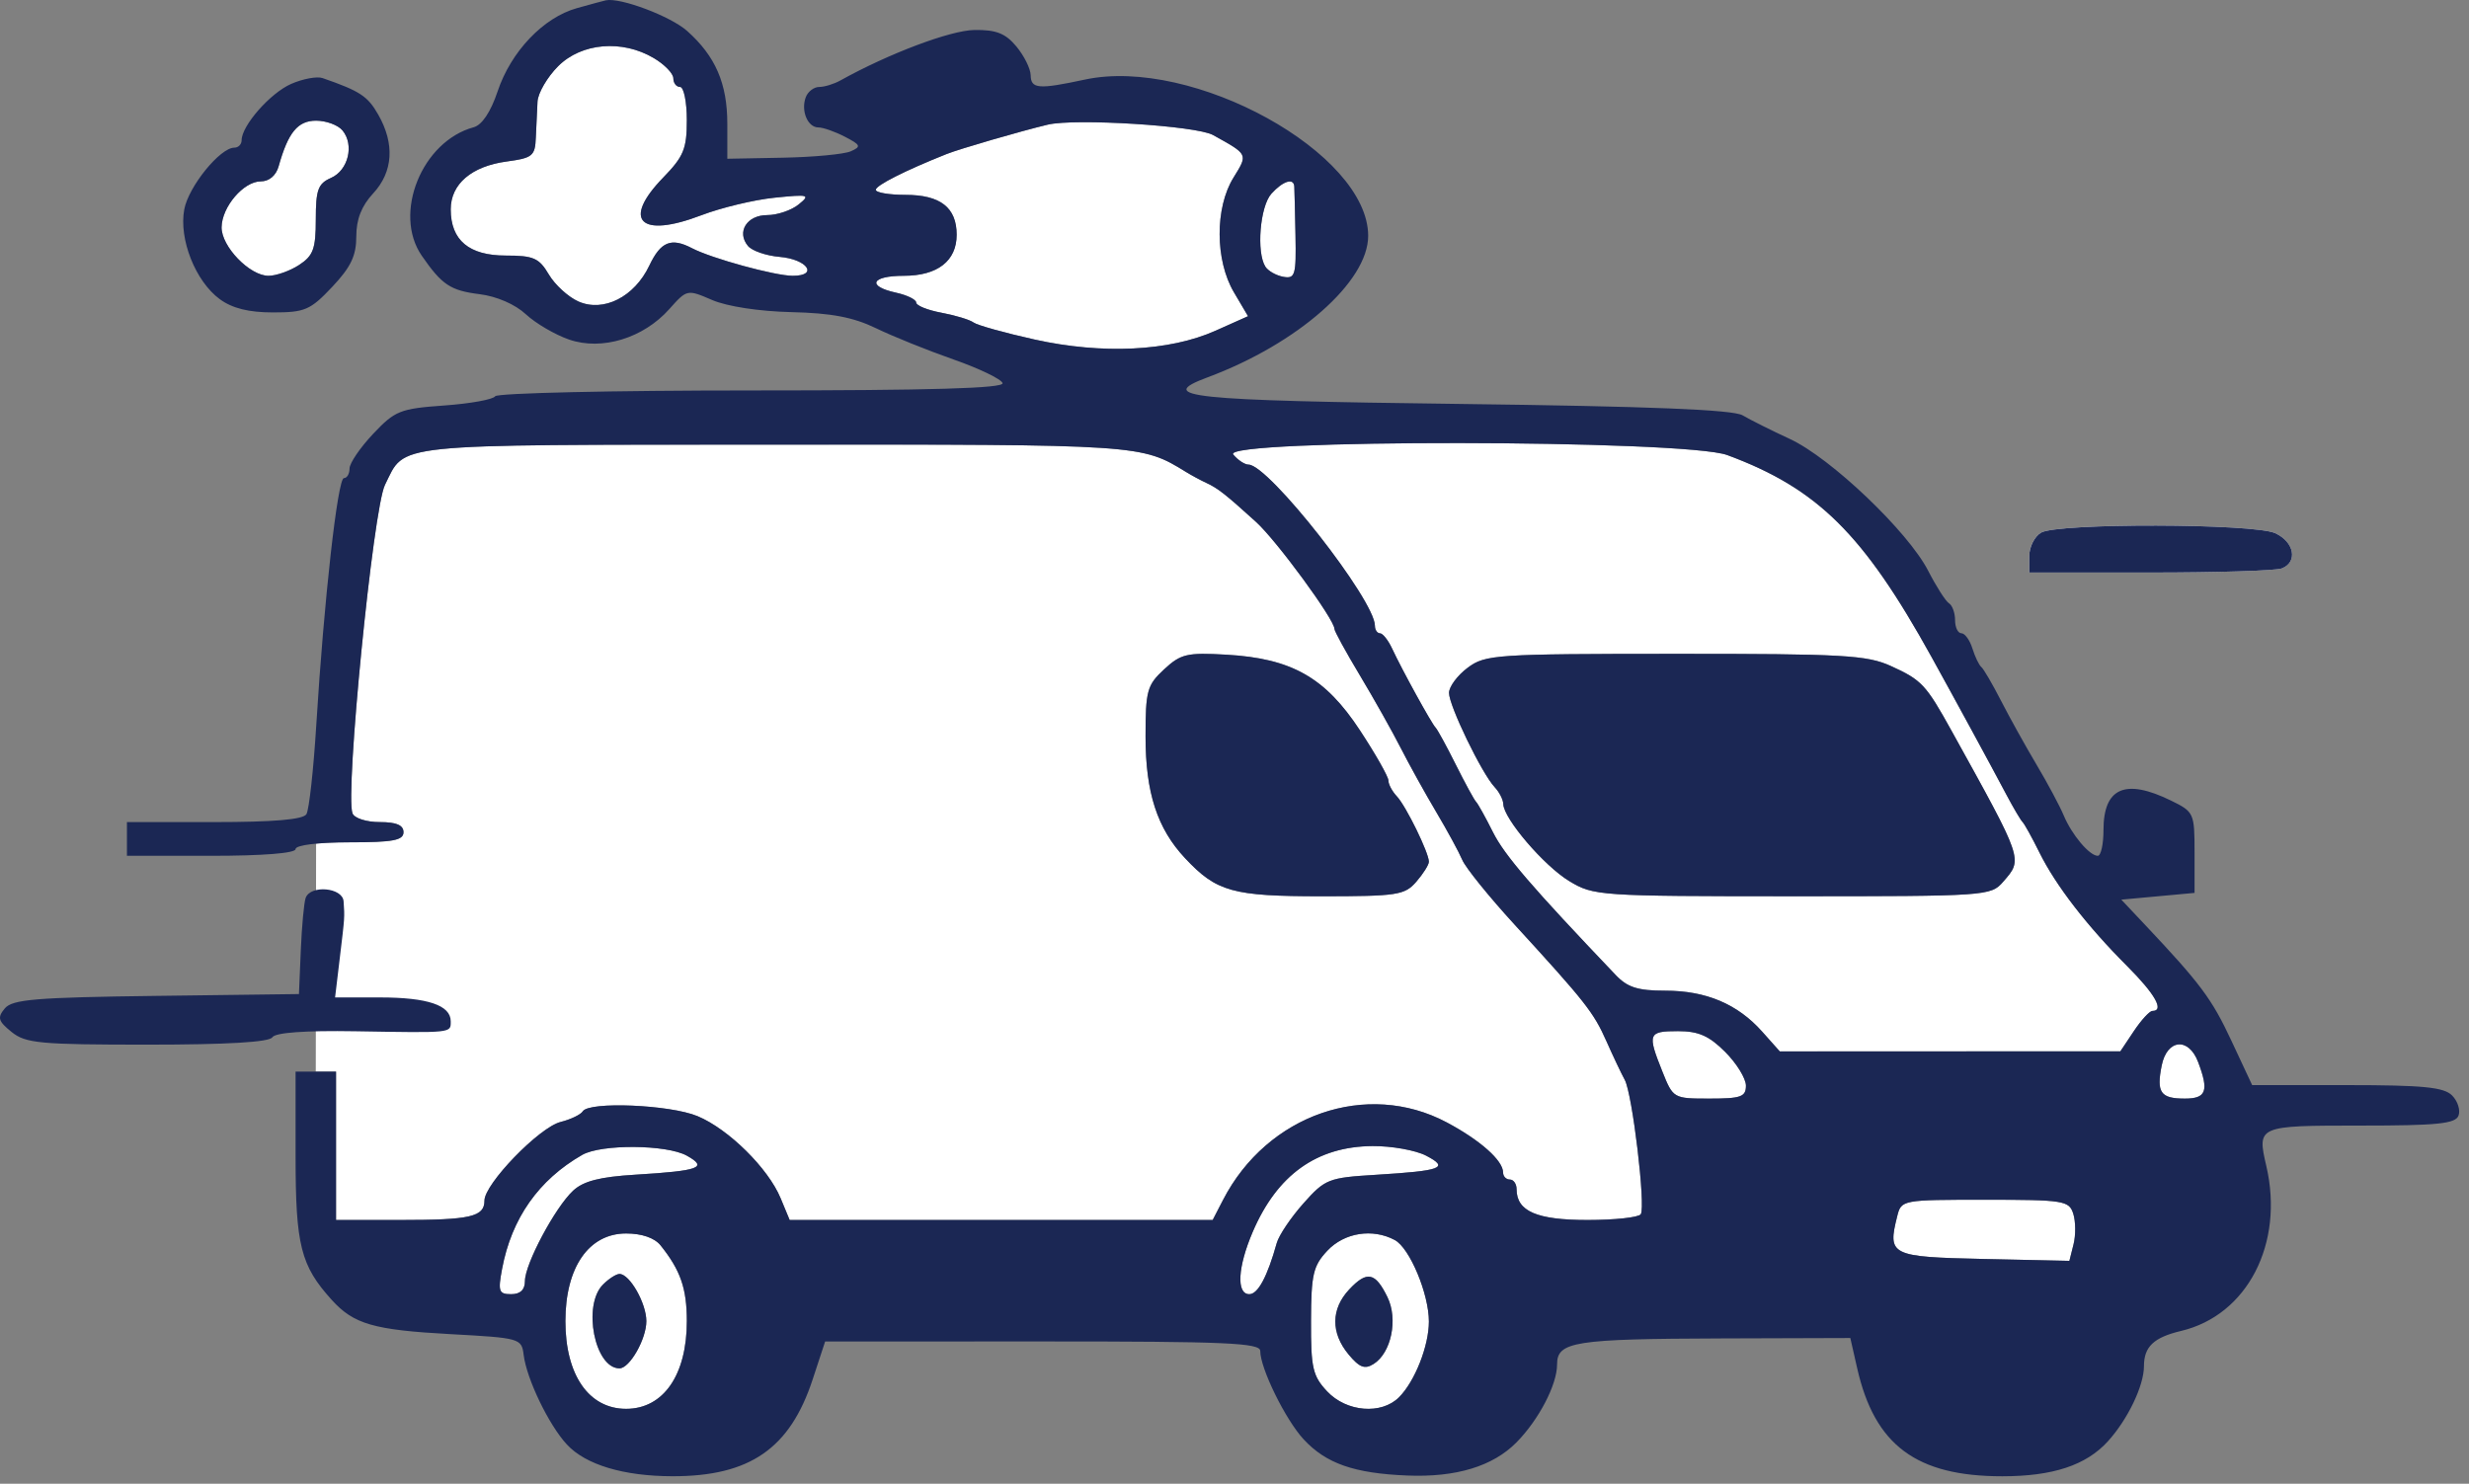
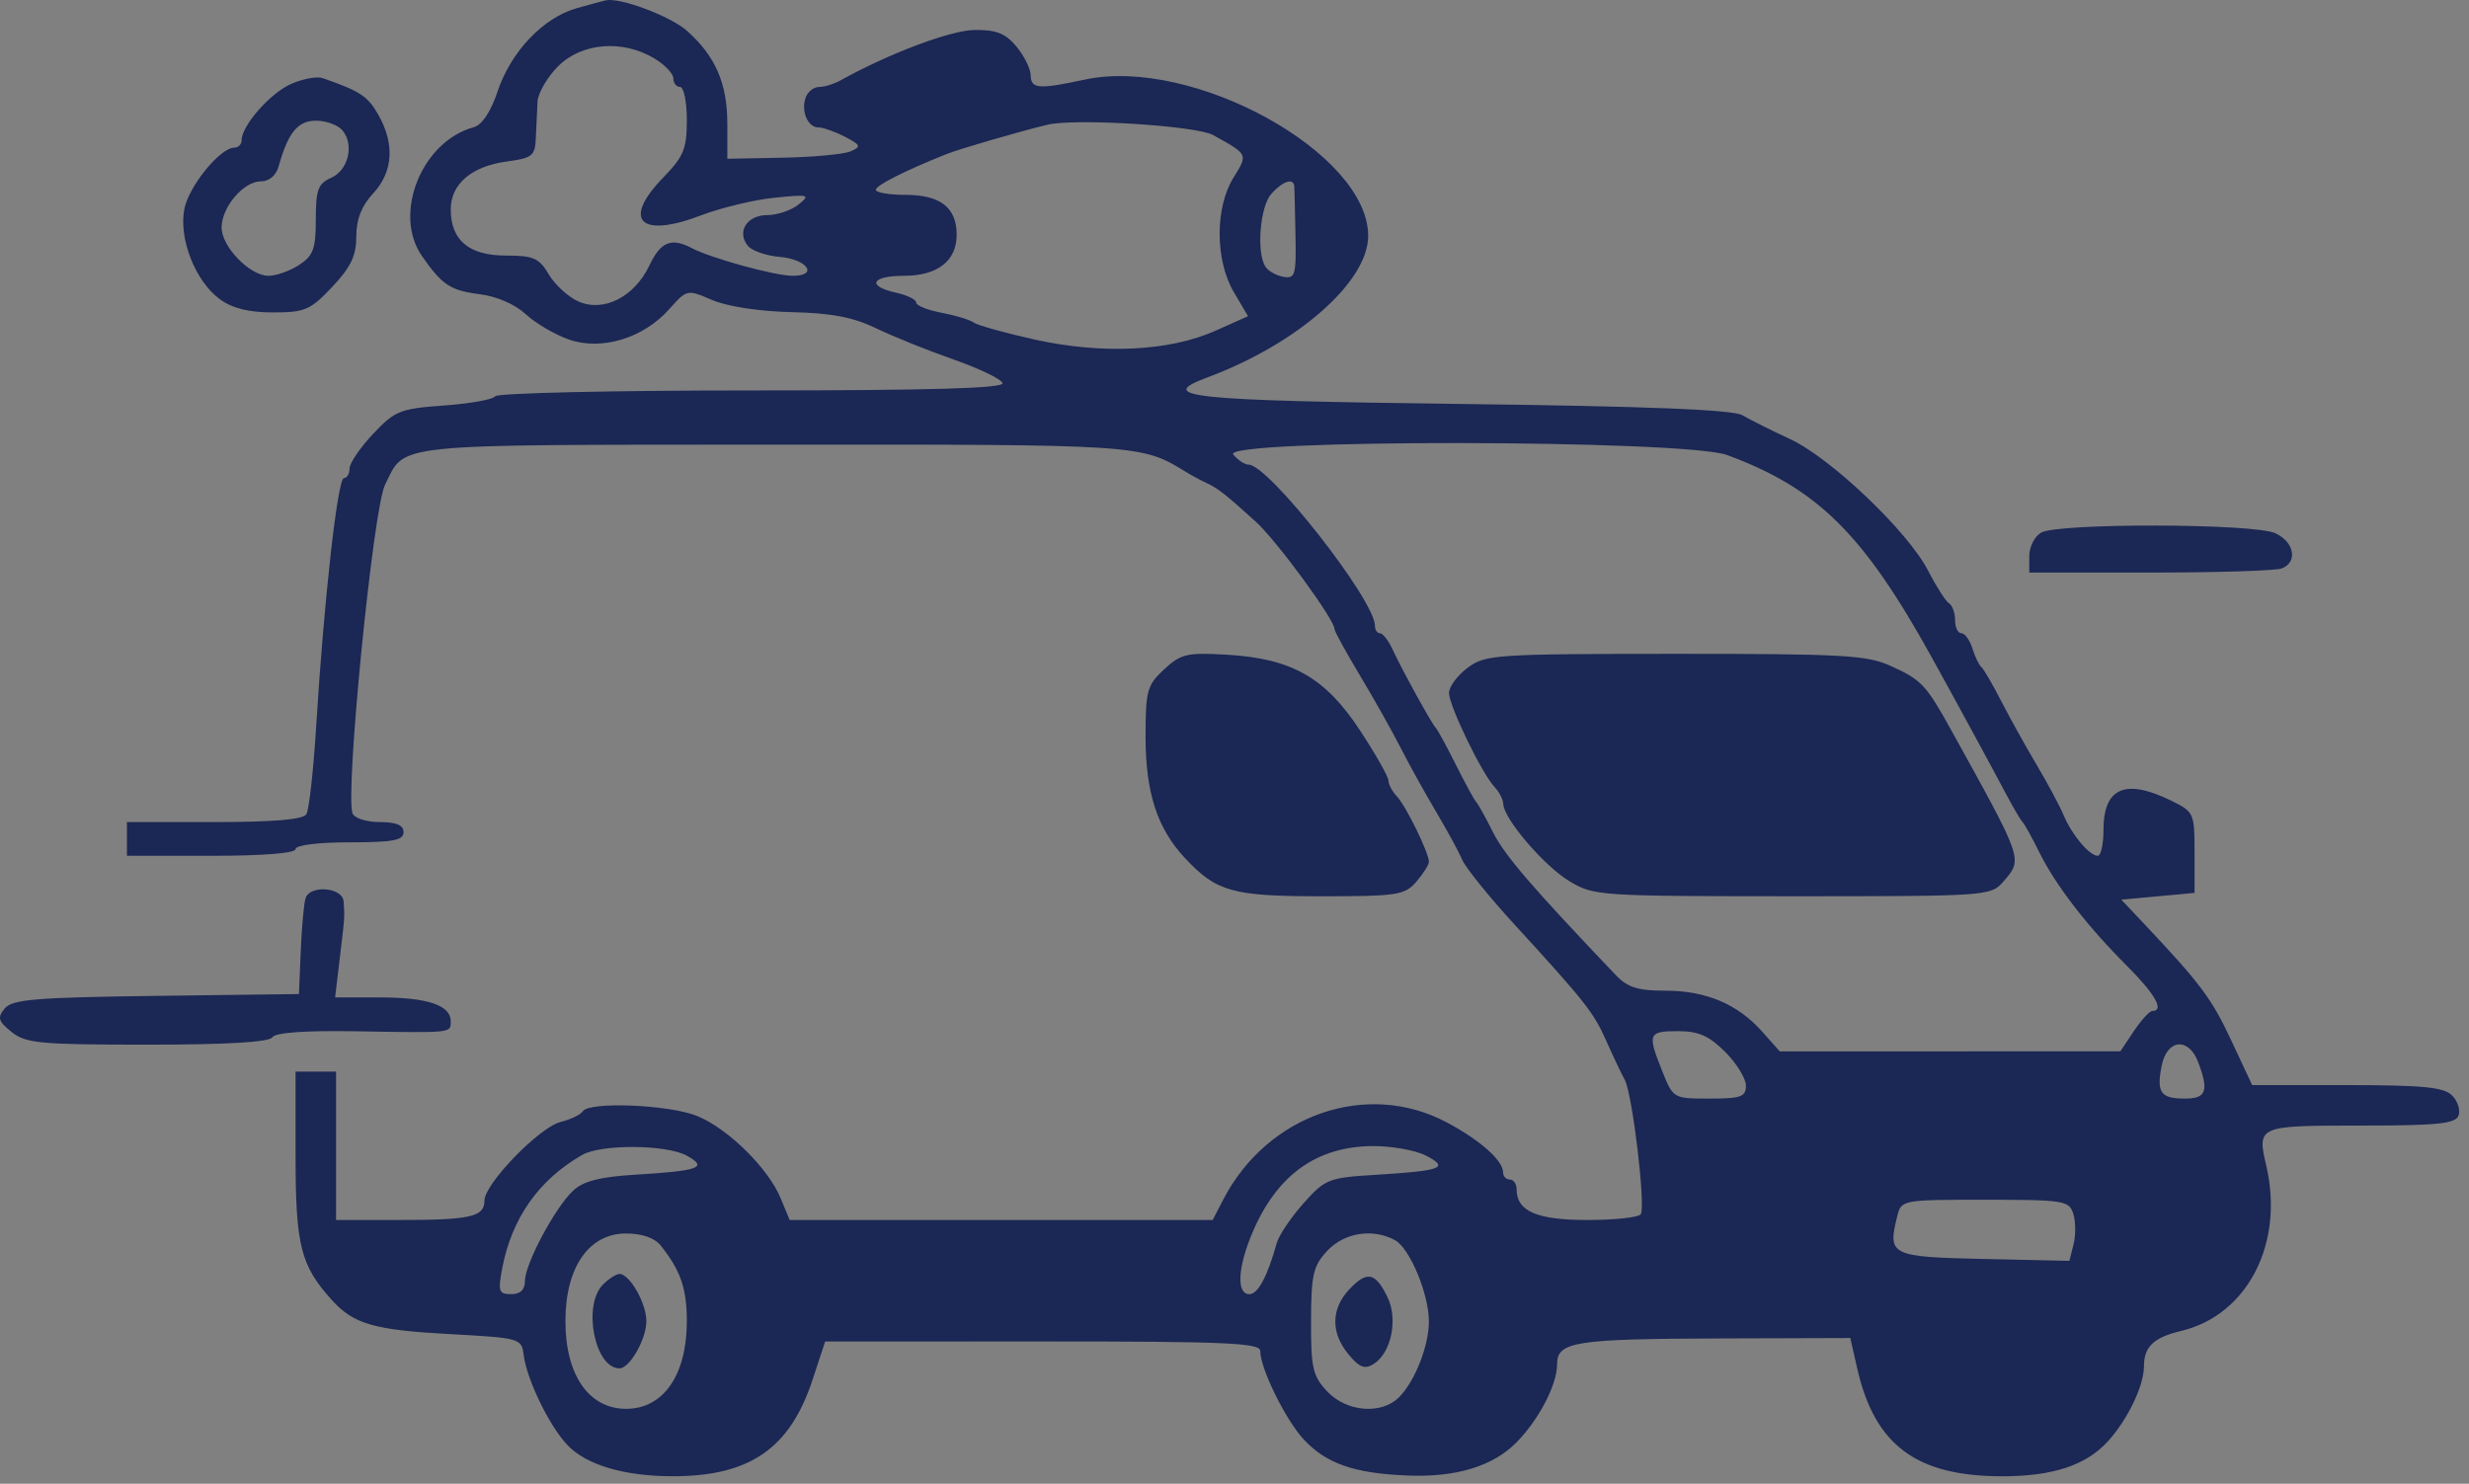
<svg xmlns="http://www.w3.org/2000/svg" fill="none" viewBox="0 0 183 110" height="110" width="183">
  <rect x="0" y="0" width="183" height="110" fill="#808080" stroke="none" />
-   <path fill="white" d="M25.383 9.669C26.271 10.739 25.814 12.627 24.53 13.19C23.573 13.61 23.405 14.068 23.405 16.257C23.405 18.441 23.219 18.954 22.173 19.639C21.495 20.083 20.473 20.446 19.901 20.446C18.504 20.446 16.401 18.269 16.422 16.844C16.444 15.331 18.055 13.446 19.327 13.446C19.949 13.446 20.459 13.013 20.653 12.321C21.356 9.812 22.068 8.946 23.429 8.946C24.174 8.946 25.053 9.271 25.383 9.669Z" />
-   <path fill="white" d="M25.905 62.446C29.128 62.446 29.905 62.3 29.905 61.696C29.905 61.171 29.376 60.946 28.14 60.946C27.155 60.946 26.264 60.66 26.125 60.298C25.564 58.834 27.651 37.714 28.532 35.946C30.087 32.829 28.616 32.981 57.33 32.963C84.567 32.946 84.584 32.947 87.906 34.991C88.318 35.245 88.993 35.609 89.406 35.799C90.27 36.199 90.818 36.629 93.096 38.696C94.624 40.083 98.906 45.925 98.906 46.623C98.906 46.791 99.752 48.339 100.788 50.062C101.823 51.786 103.185 54.209 103.816 55.446C104.446 56.684 105.631 58.821 106.448 60.196C107.265 61.571 108.135 63.17 108.38 63.748C108.625 64.327 110.362 66.478 112.241 68.529C117.508 74.279 118.116 75.051 119.067 77.196C119.555 78.296 120.165 79.582 120.422 80.052C120.991 81.091 121.984 89.415 121.612 90.017C121.466 90.253 119.689 90.446 117.662 90.446C113.897 90.446 112.406 89.798 112.406 88.161C112.406 87.768 112.181 87.446 111.906 87.446C111.631 87.446 111.406 87.212 111.406 86.925C111.406 86.037 109.712 84.53 107.23 83.21C101.31 80.063 93.927 82.62 90.652 88.953L89.88 90.446H74.204H58.527L57.861 88.838C56.94 86.614 54.002 83.709 51.704 82.749C49.657 81.894 43.653 81.641 43.19 82.391C43.038 82.635 42.298 82.99 41.545 83.179C39.967 83.576 35.906 87.772 35.906 89.007C35.906 90.213 34.884 90.446 29.614 90.446H24.905V84.946V79.446H23.405L23.429 62.544C24.094 62.482 24.943 62.446 25.905 62.446ZM84.906 54.611C84.906 51.203 85.019 50.794 86.281 49.623C87.519 48.475 87.978 48.367 90.906 48.536C95.739 48.816 98.216 50.219 100.793 54.14C101.955 55.907 102.906 57.583 102.906 57.864C102.906 58.145 103.187 58.672 103.531 59.036C104.206 59.749 105.906 63.222 105.906 63.887C105.906 64.11 105.486 64.778 104.972 65.37C104.112 66.362 103.56 66.446 97.947 66.446C91.349 66.446 90.166 66.116 87.827 63.616C85.767 61.415 84.906 58.759 84.906 54.611Z" clip-rule="evenodd" fill-rule="evenodd" />
-   <path fill="white" d="M48.453 4.304C49.252 4.776 49.906 5.451 49.906 5.804C49.906 6.157 50.13 6.446 50.406 6.446C50.681 6.446 50.906 7.552 50.906 8.903C50.906 11.035 50.673 11.599 49.156 13.162C46.066 16.344 47.432 17.696 51.98 15.958C53.451 15.396 55.893 14.81 57.406 14.657C59.962 14.397 60.087 14.433 59.185 15.162C58.651 15.593 57.606 15.946 56.864 15.946C55.356 15.946 54.575 17.196 55.435 18.232C55.736 18.594 56.791 18.959 57.78 19.043C59.838 19.218 60.691 20.446 58.755 20.446C57.441 20.446 52.734 19.157 51.288 18.4C49.746 17.594 48.969 17.91 48.127 19.686C47.023 22.013 44.73 23.174 42.868 22.35C42.117 22.017 41.13 21.115 40.675 20.346C39.956 19.127 39.544 18.946 37.489 18.946C34.76 18.946 33.406 17.81 33.406 15.518C33.406 13.645 34.949 12.325 37.548 11.974C39.474 11.714 39.66 11.561 39.713 10.193C39.745 9.37 39.801 8.173 39.838 7.533C39.875 6.893 40.563 5.712 41.367 4.908C43.1 3.174 46.107 2.918 48.453 4.304ZM90.027 10.076C91.41 10.842 92.017 11.178 92.103 11.616C92.171 11.959 91.92 12.365 91.472 13.089L91.422 13.17C90.042 15.402 90.056 19.298 91.454 21.665L92.501 23.441L90.079 24.523C86.677 26.041 81.693 26.283 76.692 25.173C74.472 24.681 72.43 24.111 72.156 23.907C71.88 23.703 70.812 23.378 69.781 23.185C68.749 22.993 67.906 22.653 67.906 22.43C67.906 22.208 67.231 21.877 66.406 21.696C64.213 21.215 64.573 20.446 66.991 20.446C69.486 20.446 70.906 19.343 70.906 17.404C70.906 15.389 69.699 14.446 67.12 14.446C65.902 14.446 64.908 14.277 64.911 14.071C64.916 13.741 67.094 12.641 70.156 11.421C71.124 11.035 75.616 9.729 77.656 9.241C79.681 8.756 88.658 9.319 89.906 10.009L90.027 10.076ZM95.93 13.821C95.944 14.027 95.984 15.659 96.018 17.446C96.076 20.399 95.993 20.68 95.118 20.521C94.588 20.425 93.99 20.088 93.788 19.771C93.107 18.705 93.388 15.295 94.233 14.361C95.087 13.417 95.886 13.163 95.93 13.821ZM128.021 33.737C134.706 36.211 138.11 39.576 143.157 48.696C144.912 51.868 147.529 56.682 148.728 58.946C149.238 59.908 149.77 60.808 149.911 60.946C150.051 61.084 150.611 62.096 151.156 63.196C152.37 65.647 154.689 68.651 157.662 71.624C159.74 73.702 160.439 74.944 159.531 74.948C159.324 74.948 158.706 75.623 158.156 76.446L157.156 77.943L144.535 77.945L131.913 77.946L130.604 76.477C128.783 74.433 126.449 73.446 123.432 73.446C121.395 73.446 120.631 73.206 119.758 72.29C113.527 65.751 111.509 63.403 110.656 61.696C110.106 60.596 109.543 59.584 109.406 59.446C109.268 59.309 108.593 58.071 107.906 56.696C107.218 55.321 106.543 54.084 106.406 53.946C106.106 53.647 103.909 49.653 103.177 48.075C102.89 47.459 102.487 46.952 102.281 46.95C102.075 46.948 101.906 46.694 101.906 46.387C101.906 44.491 94.028 34.446 92.542 34.446C92.26 34.446 91.748 34.109 91.406 33.696C90.444 32.538 124.885 32.576 128.021 33.737ZM151.281 39.486C150.8 39.767 150.406 40.547 150.406 41.221V42.446H159.365C164.292 42.446 168.68 42.31 169.115 42.143C170.331 41.676 170.053 40.174 168.632 39.527C167.035 38.799 152.519 38.765 151.281 39.486ZM108.781 49.504C108.025 50.068 107.402 50.905 107.398 51.363C107.389 52.305 109.828 57.346 110.781 58.356C111.125 58.72 111.412 59.283 111.42 59.607C111.445 60.689 114.434 64.183 116.306 65.319C118.112 66.414 118.507 66.441 132.847 66.444C147.266 66.446 147.556 66.426 148.472 65.37C148.496 65.342 148.519 65.316 148.542 65.289C148.859 64.924 149.103 64.644 149.23 64.317C149.655 63.225 148.768 61.623 144.912 54.659L144.656 54.196C142.749 50.752 142.434 50.414 140.156 49.378C138.373 48.567 136.633 48.469 124.156 48.473C110.822 48.478 110.09 48.527 108.781 49.504ZM127.867 77.985C128.713 78.831 129.406 79.956 129.406 80.485C129.406 81.315 129.036 81.446 126.71 81.446C124.029 81.446 124.01 81.435 123.21 79.436C122.086 76.628 122.157 76.446 124.367 76.446C125.891 76.446 126.672 76.79 127.867 77.985ZM162.918 78.729C163.735 80.879 163.53 81.446 161.935 81.446C160.135 81.446 159.821 80.997 160.22 78.998C160.613 77.033 162.213 76.874 162.918 78.729ZM50.906 85.678C52.493 86.562 51.856 86.797 47.086 87.088C44.458 87.248 43.24 87.561 42.474 88.275C41.138 89.52 38.906 93.709 38.906 94.973C38.906 95.62 38.563 95.946 37.883 95.946C36.972 95.946 36.898 95.741 37.211 94.075C37.914 90.327 39.918 87.475 43.151 85.62C44.564 84.81 49.412 84.846 50.906 85.678ZM105.696 85.675C107.442 86.581 106.879 86.795 101.974 87.096C98.458 87.311 98.216 87.406 96.606 89.216C95.68 90.258 94.79 91.58 94.629 92.154C93.933 94.648 93.237 95.946 92.595 95.946C91.621 95.946 91.733 93.931 92.852 91.321C94.662 87.098 97.593 84.998 101.724 84.966C103.136 84.955 104.923 85.274 105.696 85.675ZM153.667 89.982C153.848 90.552 153.857 91.571 153.688 92.247L153.379 93.476L147.024 93.336C140.11 93.184 139.889 93.074 140.621 90.157C140.922 88.957 140.982 88.946 147.132 88.946C152.971 88.946 153.358 89.008 153.667 89.982ZM48.953 92.321C50.437 94.17 50.906 95.519 50.906 97.946C50.906 101.939 49.17 104.446 46.406 104.446C43.641 104.446 41.906 101.939 41.906 97.946C41.906 93.953 43.641 91.446 46.406 91.446C47.562 91.446 48.513 91.773 48.953 92.321ZM103.378 91.932C104.485 92.524 105.906 95.919 105.906 97.972C105.906 99.78 104.867 102.414 103.689 103.591C102.387 104.894 99.802 104.682 98.368 103.155C97.294 102.012 97.157 101.416 97.169 97.931C97.18 94.479 97.329 93.842 98.381 92.722C99.641 91.381 101.731 91.05 103.378 91.932ZM44.691 95.232C43.156 96.767 44.076 101.446 45.913 101.446C46.67 101.446 47.906 99.276 47.906 97.946C47.906 96.617 46.67 94.446 45.913 94.446C45.673 94.446 45.123 94.8 44.691 95.232ZM100.002 95.594C98.641 97.042 98.625 98.819 99.958 100.421C100.762 101.386 101.155 101.534 101.813 101.119C103.119 100.295 103.634 97.804 102.836 96.167C101.935 94.316 101.319 94.192 100.002 95.594Z" clip-rule="evenodd" fill-rule="evenodd" />
  <path fill="#1B2754" d="M42.762 0.604C40.268 1.301 37.871 3.819 36.88 6.782C36.373 8.298 35.726 9.267 35.109 9.434C31.268 10.476 29.103 15.836 31.263 18.961C32.756 21.121 33.386 21.54 35.547 21.81C36.818 21.968 38.183 22.562 38.977 23.3C39.702 23.974 41.147 24.819 42.188 25.177C44.611 26.01 47.685 25.074 49.607 22.916C50.918 21.445 50.929 21.443 52.79 22.244C53.897 22.721 56.288 23.086 58.658 23.14C61.618 23.209 63.248 23.519 64.925 24.332C66.172 24.937 68.753 25.978 70.66 26.645C72.568 27.312 74.21 28.103 74.31 28.402C74.439 28.789 69.046 28.947 55.729 28.947C45.41 28.947 36.847 29.142 36.7 29.379C36.554 29.617 34.851 29.924 32.918 30.063C29.652 30.296 29.278 30.446 27.655 32.166C26.694 33.185 25.908 34.34 25.908 34.733C25.908 35.126 25.721 35.447 25.491 35.447C25.026 35.447 24.011 44.51 23.443 53.738C23.239 57.06 22.909 60.042 22.71 60.363C22.465 60.76 20.275 60.947 15.879 60.947H9.408V62.197V63.447H15.658C19.492 63.447 21.908 63.254 21.908 62.947C21.908 62.656 23.575 62.447 25.908 62.447C29.13 62.447 29.908 62.301 29.908 61.697C29.908 61.172 29.379 60.947 28.143 60.947C27.158 60.947 26.267 60.661 26.128 60.299C25.566 58.835 27.654 37.715 28.535 35.947C30.089 32.83 28.619 32.982 57.333 32.964C84.569 32.947 84.586 32.948 87.908 34.992C88.321 35.246 88.996 35.61 89.408 35.8C90.273 36.2 90.821 36.63 93.099 38.697C94.627 40.084 98.908 45.926 98.908 46.624C98.908 46.792 99.755 48.34 100.79 50.063C101.825 51.787 103.188 54.21 103.818 55.447C104.449 56.685 105.634 58.822 106.451 60.197C107.268 61.572 108.137 63.171 108.382 63.749C108.627 64.328 110.365 66.479 112.243 68.53C117.51 74.28 118.118 75.052 119.07 77.197C119.558 78.297 120.167 79.583 120.425 80.053C120.993 81.092 121.987 89.416 121.614 90.018C121.469 90.254 119.691 90.447 117.664 90.447C113.9 90.447 112.408 89.799 112.408 88.162C112.408 87.769 112.183 87.447 111.908 87.447C111.633 87.447 111.408 87.213 111.408 86.926C111.408 86.038 109.714 84.531 107.233 83.211C101.313 80.064 93.93 82.621 90.655 88.954L89.883 90.447H74.206H58.53L57.863 88.839C56.942 86.615 54.005 83.71 51.707 82.75C49.66 81.895 43.656 81.642 43.192 82.392C43.041 82.636 42.301 82.991 41.548 83.18C39.969 83.577 35.908 87.773 35.908 89.008C35.908 90.214 34.887 90.447 29.617 90.447H24.908V84.947V79.447H23.408H21.908V85.722C21.908 92.33 22.286 93.828 24.592 96.375C26.221 98.174 27.703 98.601 33.408 98.911C38.545 99.191 38.662 99.224 38.813 100.447C39.035 102.24 40.678 105.647 42.019 107.094C43.409 108.594 46.23 109.441 49.85 109.444C55.576 109.45 58.549 107.396 60.233 102.269L61.158 99.454L77.283 99.451C90.866 99.448 93.408 99.559 93.408 100.156C93.408 101.446 95.28 105.257 96.627 106.711C98.289 108.504 100.37 109.231 104.308 109.391C107.919 109.539 110.661 108.705 112.408 106.927C114.059 105.248 115.408 102.657 115.408 101.166C115.408 99.459 116.648 99.262 127.651 99.227L137.144 99.197L137.655 101.447C138.949 107.148 142.039 109.447 148.408 109.447C152.148 109.447 154.611 108.634 156.225 106.866C157.698 105.252 158.908 102.734 158.908 101.283C158.908 99.841 159.633 99.154 161.661 98.672C166.571 97.505 169.313 92.199 167.978 86.447C167.286 83.461 167.319 83.447 174.966 83.447C180.649 83.447 181.992 83.311 182.223 82.71C182.378 82.305 182.162 81.63 181.743 81.21C181.131 80.599 179.585 80.447 173.954 80.447H166.928L165.385 77.148C163.931 74.037 163.11 72.937 158.944 68.516L157.23 66.697L159.944 66.447L162.658 66.197V63.202C162.658 60.275 162.618 60.187 160.908 59.351C157.515 57.692 155.908 58.397 155.908 61.547C155.908 62.592 155.718 63.447 155.486 63.447C154.871 63.447 153.559 61.889 152.957 60.446C152.671 59.759 151.768 58.072 150.951 56.697C150.134 55.322 148.946 53.185 148.312 51.947C147.678 50.71 147.021 49.585 146.851 49.447C146.682 49.31 146.385 48.691 146.192 48.072C145.999 47.453 145.631 46.947 145.375 46.947C145.118 46.947 144.908 46.511 144.908 45.977C144.908 45.443 144.707 44.882 144.46 44.729C144.214 44.577 143.52 43.495 142.92 42.325C141.423 39.407 135.693 33.945 132.658 32.541C131.283 31.905 129.708 31.117 129.158 30.791C128.452 30.371 122.305 30.124 108.199 29.947C88.028 29.695 85.585 29.436 89.514 27.971C96.196 25.48 101.408 20.885 101.408 17.486C101.408 11.352 88.418 4.183 80.415 5.899C76.963 6.64 76.411 6.595 76.392 5.572C76.382 5.091 75.907 4.135 75.335 3.447C74.524 2.472 73.841 2.203 72.227 2.223C70.454 2.245 65.871 3.97 62.29 5.964C61.813 6.23 61.105 6.447 60.719 6.447C60.332 6.447 59.886 6.785 59.727 7.197C59.344 8.197 59.859 9.447 60.655 9.447C61.006 9.447 61.891 9.757 62.621 10.136C63.803 10.749 63.851 10.868 63.054 11.219C62.561 11.435 60.302 11.648 58.033 11.692L53.908 11.771V9.186C53.908 6.19 53.035 4.171 50.926 2.292C49.708 1.207 45.986 -0.197 44.908 0.023C44.771 0.051 43.805 0.312 42.762 0.604ZM48.456 4.305C49.255 4.777 49.908 5.452 49.908 5.805C49.908 6.158 50.133 6.447 50.408 6.447C50.683 6.447 50.908 7.553 50.908 8.904C50.908 11.036 50.676 11.6 49.158 13.163C46.069 16.345 47.435 17.697 51.982 15.959C53.454 15.397 55.896 14.811 57.408 14.658C59.964 14.398 60.09 14.434 59.188 15.163C58.654 15.594 57.609 15.947 56.866 15.947C55.359 15.947 54.578 17.197 55.438 18.233C55.738 18.595 56.794 18.96 57.783 19.044C59.841 19.219 60.694 20.447 58.757 20.447C57.443 20.447 52.737 19.158 51.29 18.401C49.749 17.595 48.972 17.911 48.13 19.687C47.026 22.014 44.733 23.175 42.871 22.351C42.12 22.018 41.133 21.116 40.678 20.347C39.959 19.128 39.546 18.947 37.491 18.947C34.762 18.947 33.408 17.811 33.408 15.519C33.408 13.646 34.952 12.326 37.551 11.975C39.477 11.715 39.663 11.562 39.716 10.194C39.748 9.371 39.804 8.174 39.841 7.534C39.878 6.894 40.566 5.713 41.37 4.909C43.103 3.175 46.11 2.919 48.456 4.305ZM21.58 6.221C20.033 6.898 17.908 9.316 17.908 10.399C17.908 10.701 17.666 10.947 17.37 10.947C16.313 10.947 13.976 13.827 13.658 15.52C13.246 17.721 14.485 20.857 16.29 22.179C17.216 22.858 18.435 23.162 20.234 23.162C22.6 23.162 23.001 22.988 24.623 21.269C26.005 19.803 26.408 18.96 26.408 17.532C26.408 16.257 26.794 15.271 27.658 14.339C29.14 12.741 29.273 10.668 28.033 8.495C27.251 7.125 26.681 6.751 23.908 5.789C23.496 5.646 22.448 5.84 21.58 6.221ZM25.385 9.67C26.274 10.74 25.817 12.628 24.533 13.191C23.576 13.611 23.408 14.069 23.408 16.258C23.408 18.442 23.222 18.955 22.176 19.64C21.498 20.084 20.475 20.447 19.903 20.447C18.507 20.447 16.404 18.27 16.425 16.845C16.447 15.332 18.058 13.447 19.33 13.447C19.952 13.447 20.462 13.014 20.656 12.322C21.359 9.813 22.071 8.947 23.432 8.947C24.176 8.947 25.056 9.272 25.385 9.67ZM89.908 10.01C92.535 11.465 92.511 11.414 91.425 13.171C90.045 15.403 90.059 19.299 91.456 21.666L92.504 23.442L90.081 24.524C86.68 26.042 81.696 26.284 76.694 25.174C74.474 24.682 72.433 24.112 72.158 23.908C71.883 23.704 70.815 23.379 69.783 23.186C68.752 22.994 67.908 22.654 67.908 22.431C67.908 22.209 67.233 21.878 66.408 21.697C64.216 21.216 64.576 20.447 66.994 20.447C69.489 20.447 70.908 19.344 70.908 17.405C70.908 15.39 69.702 14.447 67.123 14.447C65.905 14.447 64.911 14.278 64.914 14.072C64.919 13.742 67.097 12.642 70.158 11.422C71.126 11.036 75.619 9.73 77.658 9.242C79.684 8.757 88.661 9.32 89.908 10.01ZM95.933 13.822C95.947 14.028 95.986 15.66 96.021 17.447C96.078 20.4 95.996 20.681 95.121 20.522C94.591 20.426 93.993 20.089 93.791 19.772C93.11 18.706 93.39 15.296 94.236 14.362C95.089 13.418 95.889 13.164 95.933 13.822ZM128.023 33.738C134.708 36.212 138.112 39.577 143.159 48.697C144.914 51.869 147.531 56.683 148.731 58.947C149.241 59.909 149.773 60.809 149.913 60.947C150.053 61.085 150.614 62.097 151.159 63.197C152.372 65.648 154.692 68.652 157.665 71.625C159.743 73.703 160.441 74.945 159.533 74.949C159.327 74.949 158.708 75.624 158.158 76.447L157.158 77.944L144.537 77.946L131.916 77.947L130.607 76.478C128.785 74.434 126.451 73.447 123.435 73.447C121.398 73.447 120.634 73.207 119.761 72.291C113.529 65.752 111.512 63.404 110.658 61.697C110.108 60.597 109.546 59.585 109.408 59.447C109.271 59.31 108.596 58.072 107.908 56.697C107.221 55.322 106.546 54.085 106.408 53.947C106.109 53.648 103.912 49.654 103.179 48.076C102.893 47.46 102.489 46.953 102.283 46.951C102.077 46.949 101.908 46.695 101.908 46.388C101.908 44.492 94.031 34.447 92.545 34.447C92.262 34.447 91.751 34.11 91.408 33.697C90.447 32.539 124.887 32.577 128.023 33.738ZM151.283 39.487C150.802 39.768 150.408 40.548 150.408 41.222V42.447H159.367C164.295 42.447 168.682 42.311 169.117 42.144C170.333 41.677 170.056 40.175 168.635 39.528C167.037 38.8 152.522 38.766 151.283 39.487ZM86.283 49.624C85.021 50.795 84.908 51.204 84.908 54.612C84.908 58.76 85.77 61.416 87.83 63.617C90.169 66.117 91.351 66.447 97.95 66.447C103.563 66.447 104.114 66.363 104.975 65.371C105.488 64.779 105.908 64.111 105.908 63.888C105.908 63.223 104.208 59.75 103.533 59.037C103.19 58.673 102.908 58.146 102.908 57.865C102.908 57.584 101.958 55.908 100.796 54.141C98.218 50.22 95.742 48.817 90.908 48.537C87.981 48.368 87.522 48.476 86.283 49.624ZM108.783 49.505C108.027 50.069 107.405 50.906 107.4 51.364C107.392 52.306 109.83 57.347 110.783 58.357C111.127 58.721 111.415 59.284 111.422 59.608C111.448 60.69 114.436 64.184 116.308 65.32C118.114 66.415 118.509 66.442 132.85 66.445C147.268 66.447 147.558 66.427 148.475 65.371C149.945 63.675 150.009 63.862 144.658 54.197C142.752 50.753 142.436 50.415 140.158 49.379C138.376 48.568 136.636 48.47 124.158 48.474C110.825 48.479 110.093 48.528 108.783 49.505ZM22.654 66.572C22.532 66.916 22.37 68.66 22.295 70.447L22.158 73.697L11.586 73.832C2.63 73.946 0.913 74.089 0.353 74.764C-0.211 75.444 -0.137 75.702 0.855 76.505C1.898 77.349 2.945 77.447 10.934 77.447C16.819 77.447 19.964 77.262 20.185 76.903C20.402 76.552 22.586 76.394 26.34 76.456C33.589 76.577 33.408 76.596 33.408 75.715C33.408 74.525 31.691 73.947 28.155 73.947H24.836L25.18 71.072C25.561 67.895 25.55 68.048 25.467 66.822C25.398 65.793 23.007 65.581 22.654 66.572ZM127.87 77.986C128.716 78.832 129.408 79.957 129.408 80.486C129.408 81.316 129.039 81.447 126.713 81.447C124.032 81.447 124.012 81.436 123.213 79.437C122.089 76.629 122.159 76.447 124.37 76.447C125.894 76.447 126.675 76.791 127.87 77.986ZM162.921 78.73C163.738 80.88 163.533 81.447 161.938 81.447C160.137 81.447 159.823 80.998 160.223 78.999C160.616 77.034 162.215 76.875 162.921 78.73ZM50.908 85.679C52.496 86.563 51.859 86.798 47.088 87.089C44.46 87.249 43.243 87.562 42.477 88.276C41.141 89.521 38.908 93.71 38.908 94.974C38.908 95.621 38.566 95.947 37.886 95.947C36.975 95.947 36.901 95.742 37.214 94.076C37.917 90.328 39.921 87.476 43.154 85.621C44.567 84.811 49.415 84.847 50.908 85.679ZM105.698 85.676C107.444 86.582 106.881 86.796 101.977 87.097C98.461 87.312 98.219 87.407 96.609 89.217C95.682 90.259 94.792 91.581 94.632 92.155C93.936 94.649 93.239 95.947 92.598 95.947C91.624 95.947 91.736 93.932 92.855 91.322C94.665 87.099 97.596 84.999 101.726 84.967C103.138 84.956 104.926 85.275 105.698 85.676ZM153.67 89.983C153.851 90.553 153.86 91.572 153.69 92.248L153.382 93.477L147.026 93.337C140.113 93.185 139.891 93.075 140.623 90.158C140.924 88.958 140.985 88.947 147.134 88.947C152.974 88.947 153.36 89.009 153.67 89.983ZM48.956 92.322C50.44 94.171 50.908 95.52 50.908 97.947C50.908 101.94 49.173 104.447 46.408 104.447C43.644 104.447 41.908 101.94 41.908 97.947C41.908 93.954 43.644 91.447 46.408 91.447C47.564 91.447 48.516 91.774 48.956 92.322ZM103.381 91.933C104.488 92.525 105.908 95.92 105.908 97.973C105.908 99.781 104.869 102.415 103.692 103.592C102.389 104.895 99.804 104.683 98.37 103.156C97.297 102.013 97.16 101.417 97.172 97.932C97.183 94.48 97.332 93.843 98.384 92.723C99.644 91.382 101.734 91.051 103.381 91.933ZM44.694 95.233C43.159 96.768 44.079 101.447 45.916 101.447C46.673 101.447 47.908 99.277 47.908 97.947C47.908 96.618 46.673 94.447 45.916 94.447C45.676 94.447 45.126 94.801 44.694 95.233ZM100.004 95.595C98.644 97.043 98.628 98.82 99.961 100.422C100.764 101.387 101.157 101.535 101.815 101.12C103.121 100.296 103.636 97.805 102.839 96.168C101.937 94.317 101.322 94.193 100.004 95.595Z" clip-rule="evenodd" fill-rule="evenodd" />
</svg>